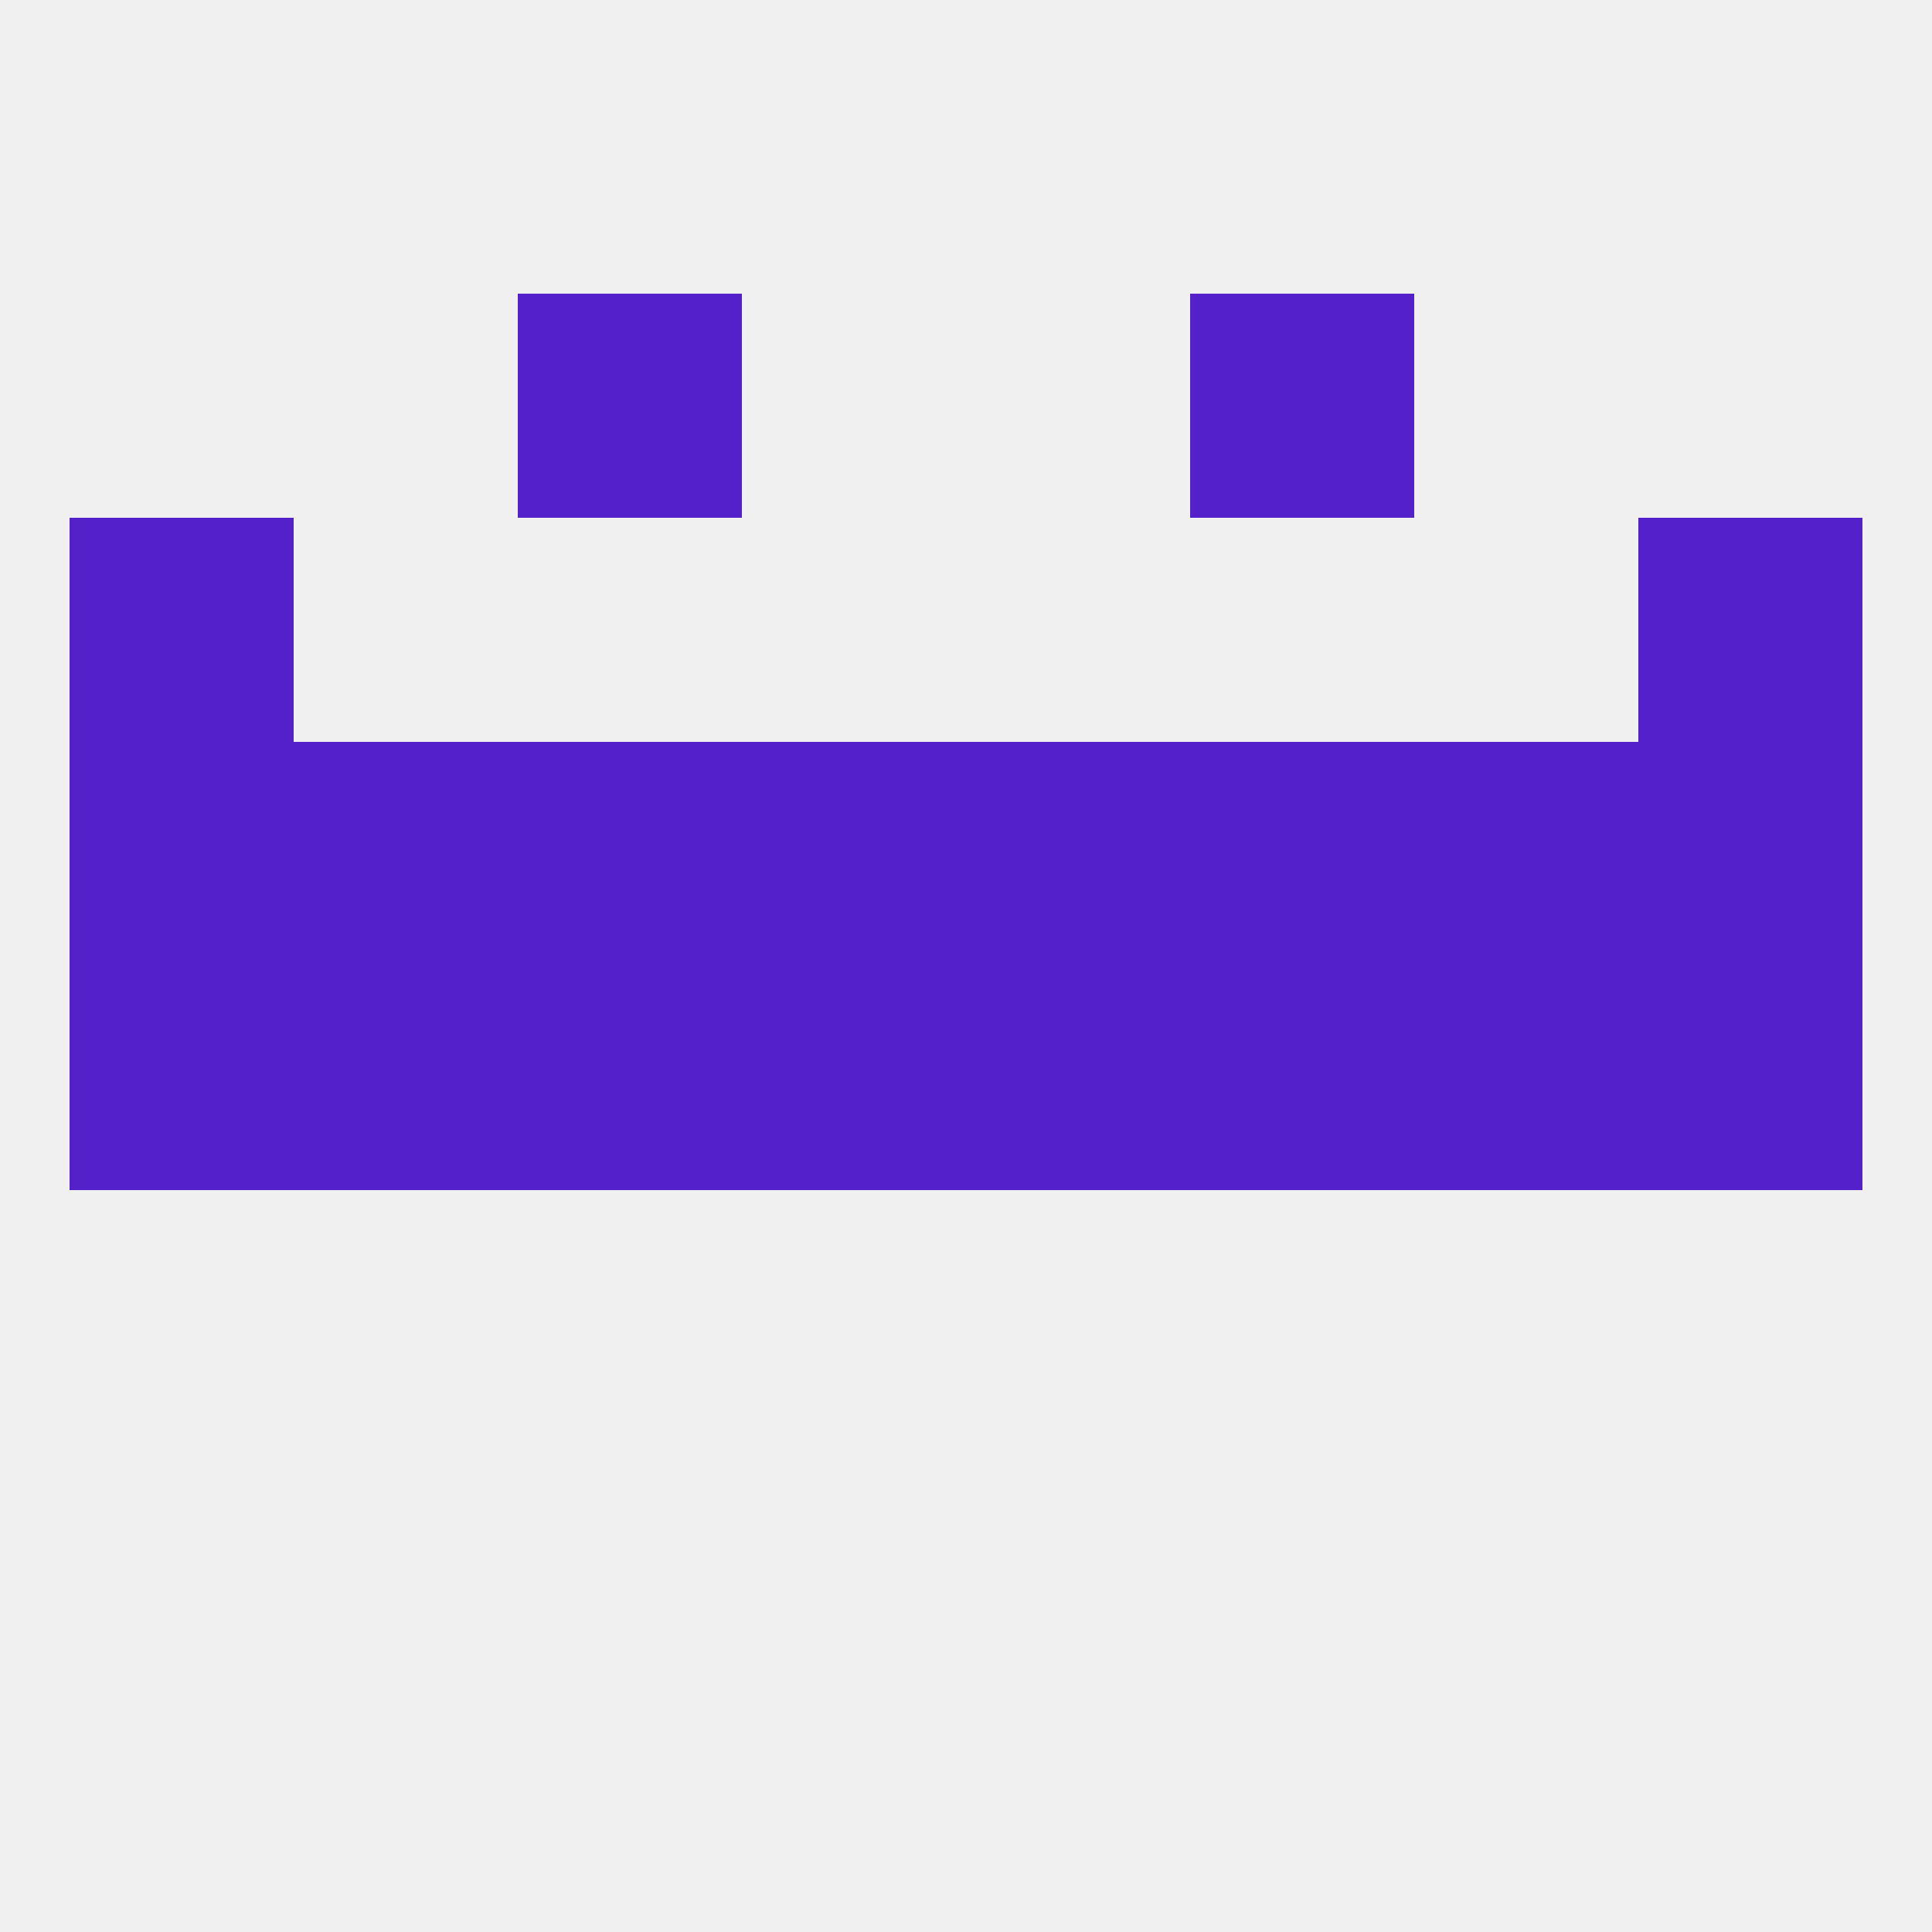
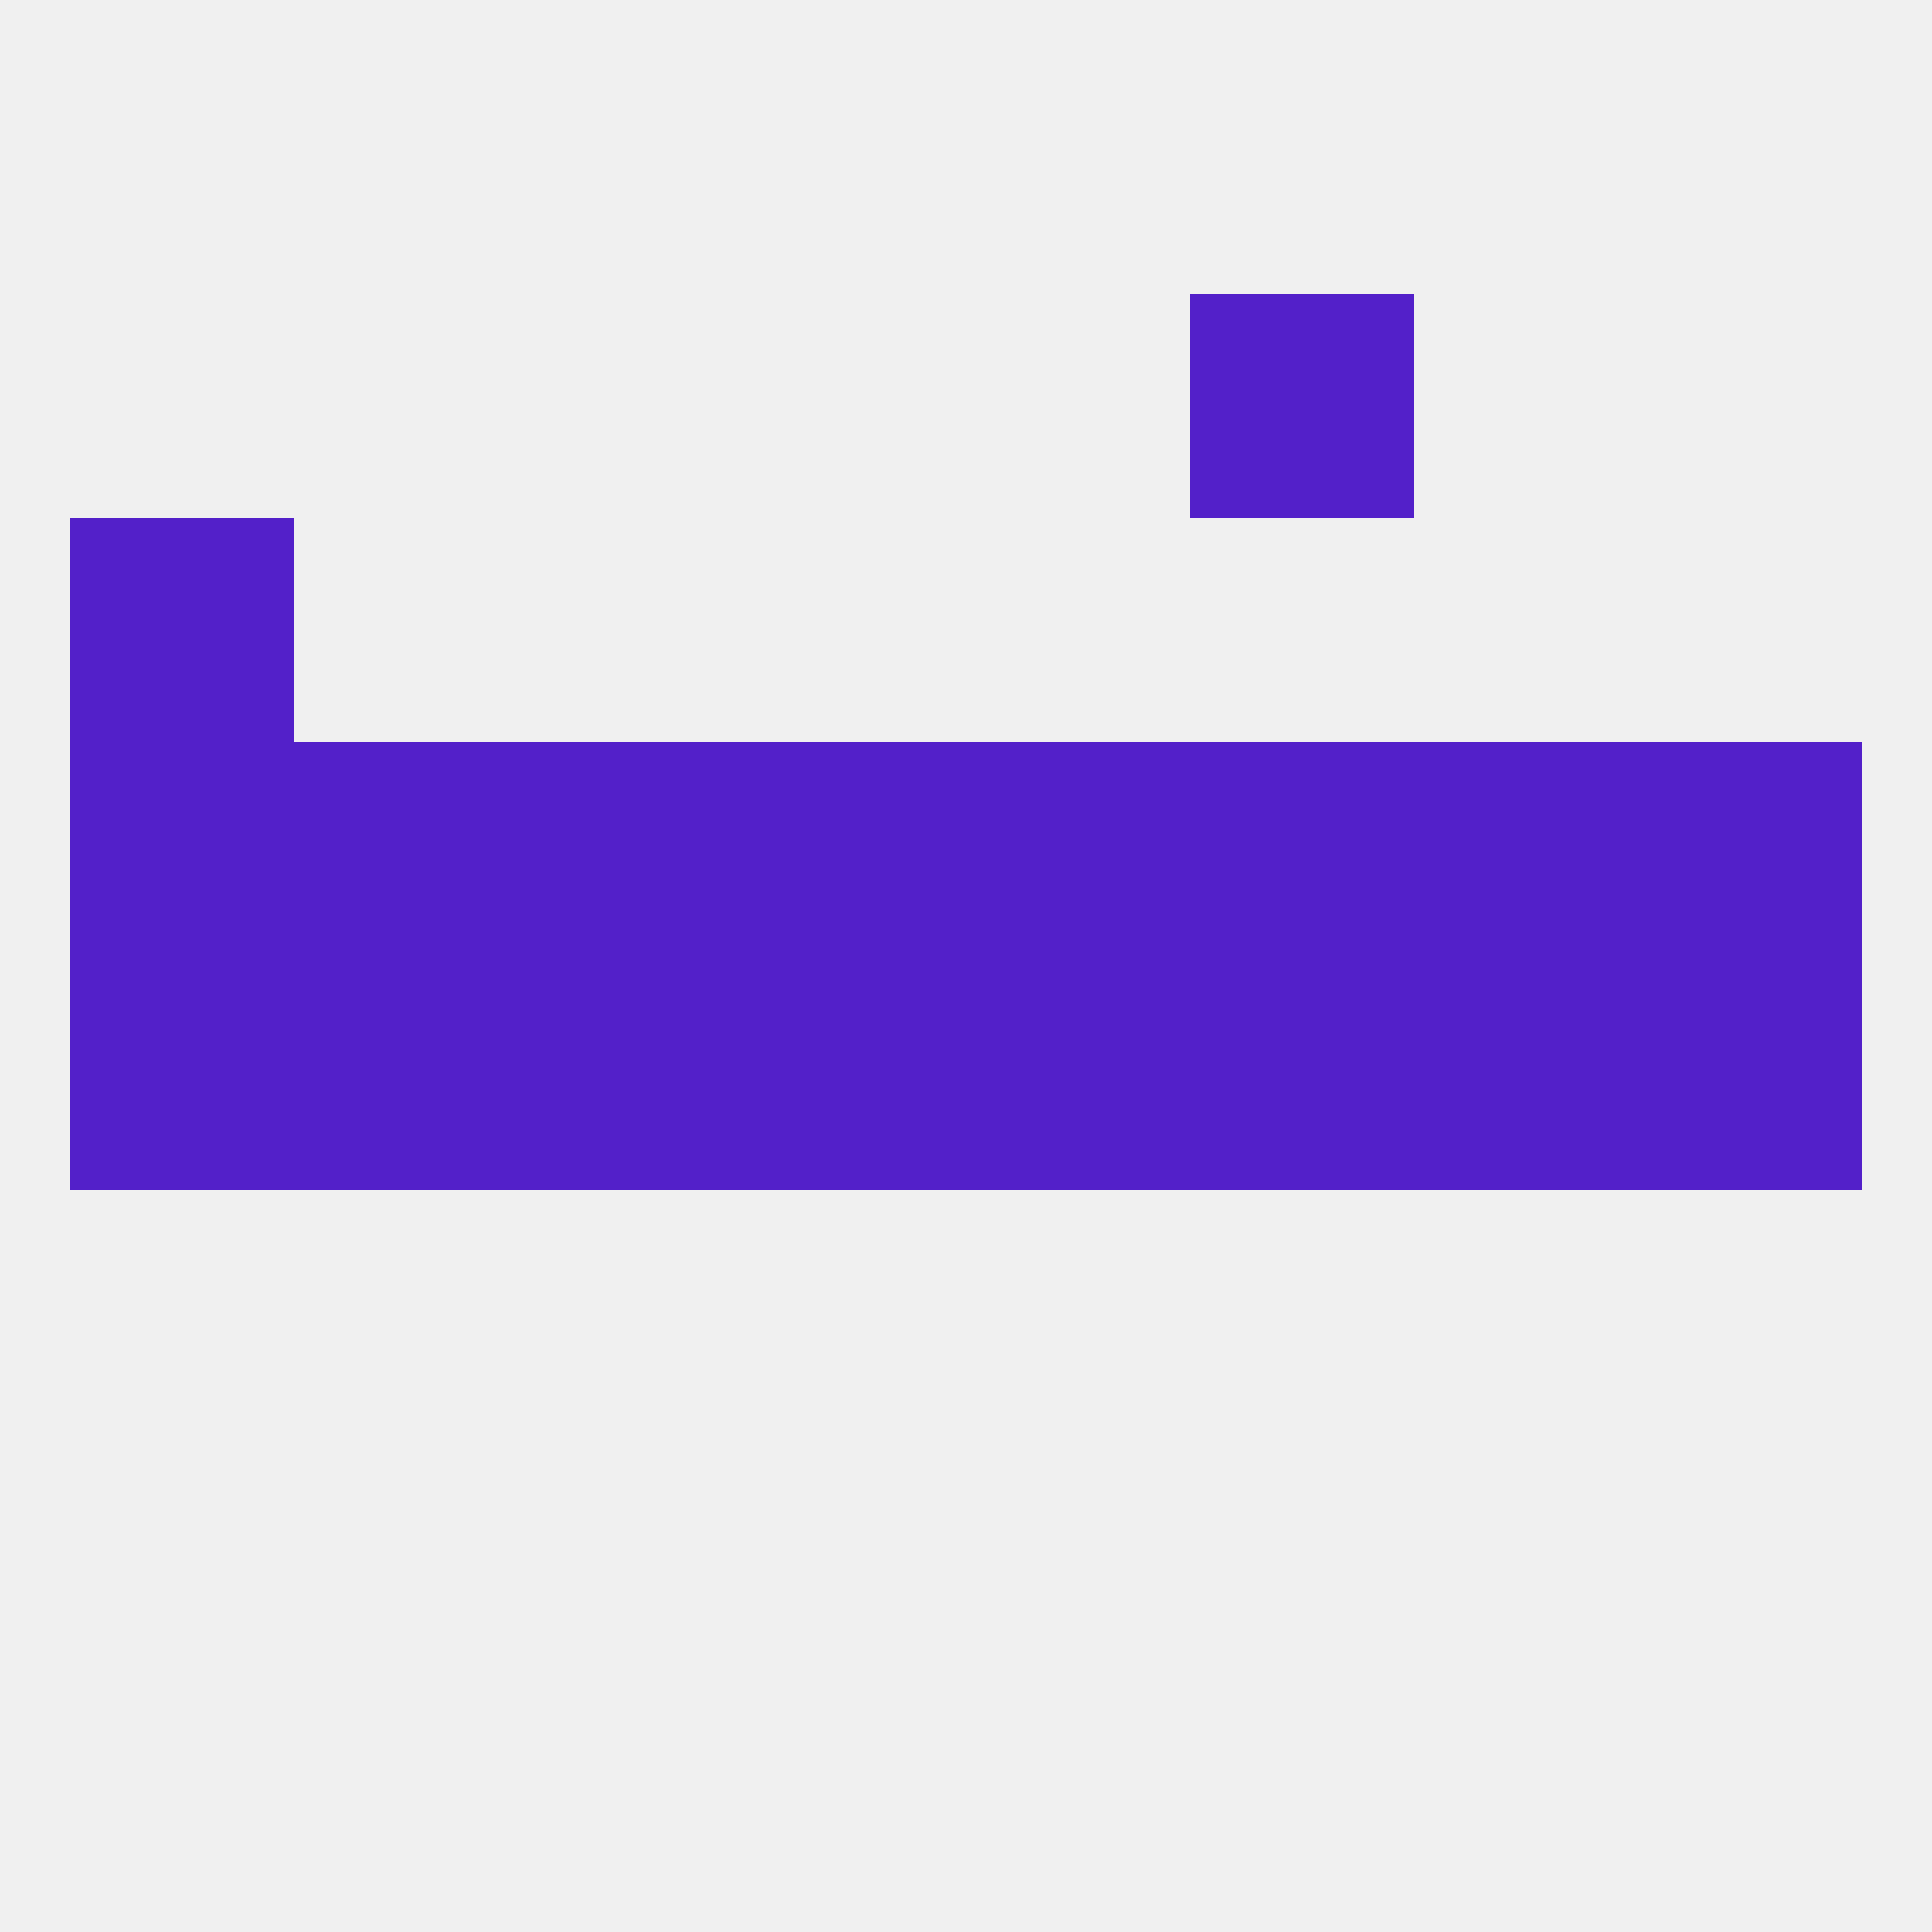
<svg xmlns="http://www.w3.org/2000/svg" version="1.1" baseprofile="full" width="250" height="250" viewBox="0 0 250 250">
  <rect width="100%" height="100%" fill="rgba(240,240,240,255)" />
  <rect x="212" y="125" width="29" height="29" fill="rgba(83,32,201,255)" />
  <rect x="183" y="125" width="29" height="29" fill="rgba(83,32,201,255)" />
  <rect x="67" y="125" width="29" height="29" fill="rgba(83,32,201,255)" />
  <rect x="96" y="125" width="29" height="29" fill="rgba(83,32,201,255)" />
  <rect x="125" y="125" width="29" height="29" fill="rgba(83,32,201,255)" />
  <rect x="9" y="125" width="29" height="29" fill="rgba(83,32,201,255)" />
  <rect x="38" y="125" width="29" height="29" fill="rgba(83,32,201,255)" />
  <rect x="154" y="125" width="29" height="29" fill="rgba(83,32,201,255)" />
  <rect x="38" y="96" width="29" height="29" fill="rgba(83,32,201,255)" />
  <rect x="9" y="96" width="29" height="29" fill="rgba(83,32,201,255)" />
  <rect x="212" y="96" width="29" height="29" fill="rgba(83,32,201,255)" />
  <rect x="96" y="96" width="29" height="29" fill="rgba(83,32,201,255)" />
  <rect x="125" y="96" width="29" height="29" fill="rgba(83,32,201,255)" />
  <rect x="183" y="96" width="29" height="29" fill="rgba(83,32,201,255)" />
  <rect x="67" y="96" width="29" height="29" fill="rgba(83,32,201,255)" />
  <rect x="154" y="96" width="29" height="29" fill="rgba(83,32,201,255)" />
  <rect x="9" y="67" width="29" height="29" fill="rgba(83,32,201,255)" />
-   <rect x="212" y="67" width="29" height="29" fill="rgba(83,32,201,255)" />
-   <rect x="67" y="38" width="29" height="29" fill="rgba(83,32,201,255)" />
  <rect x="154" y="38" width="29" height="29" fill="rgba(83,32,201,255)" />
</svg>